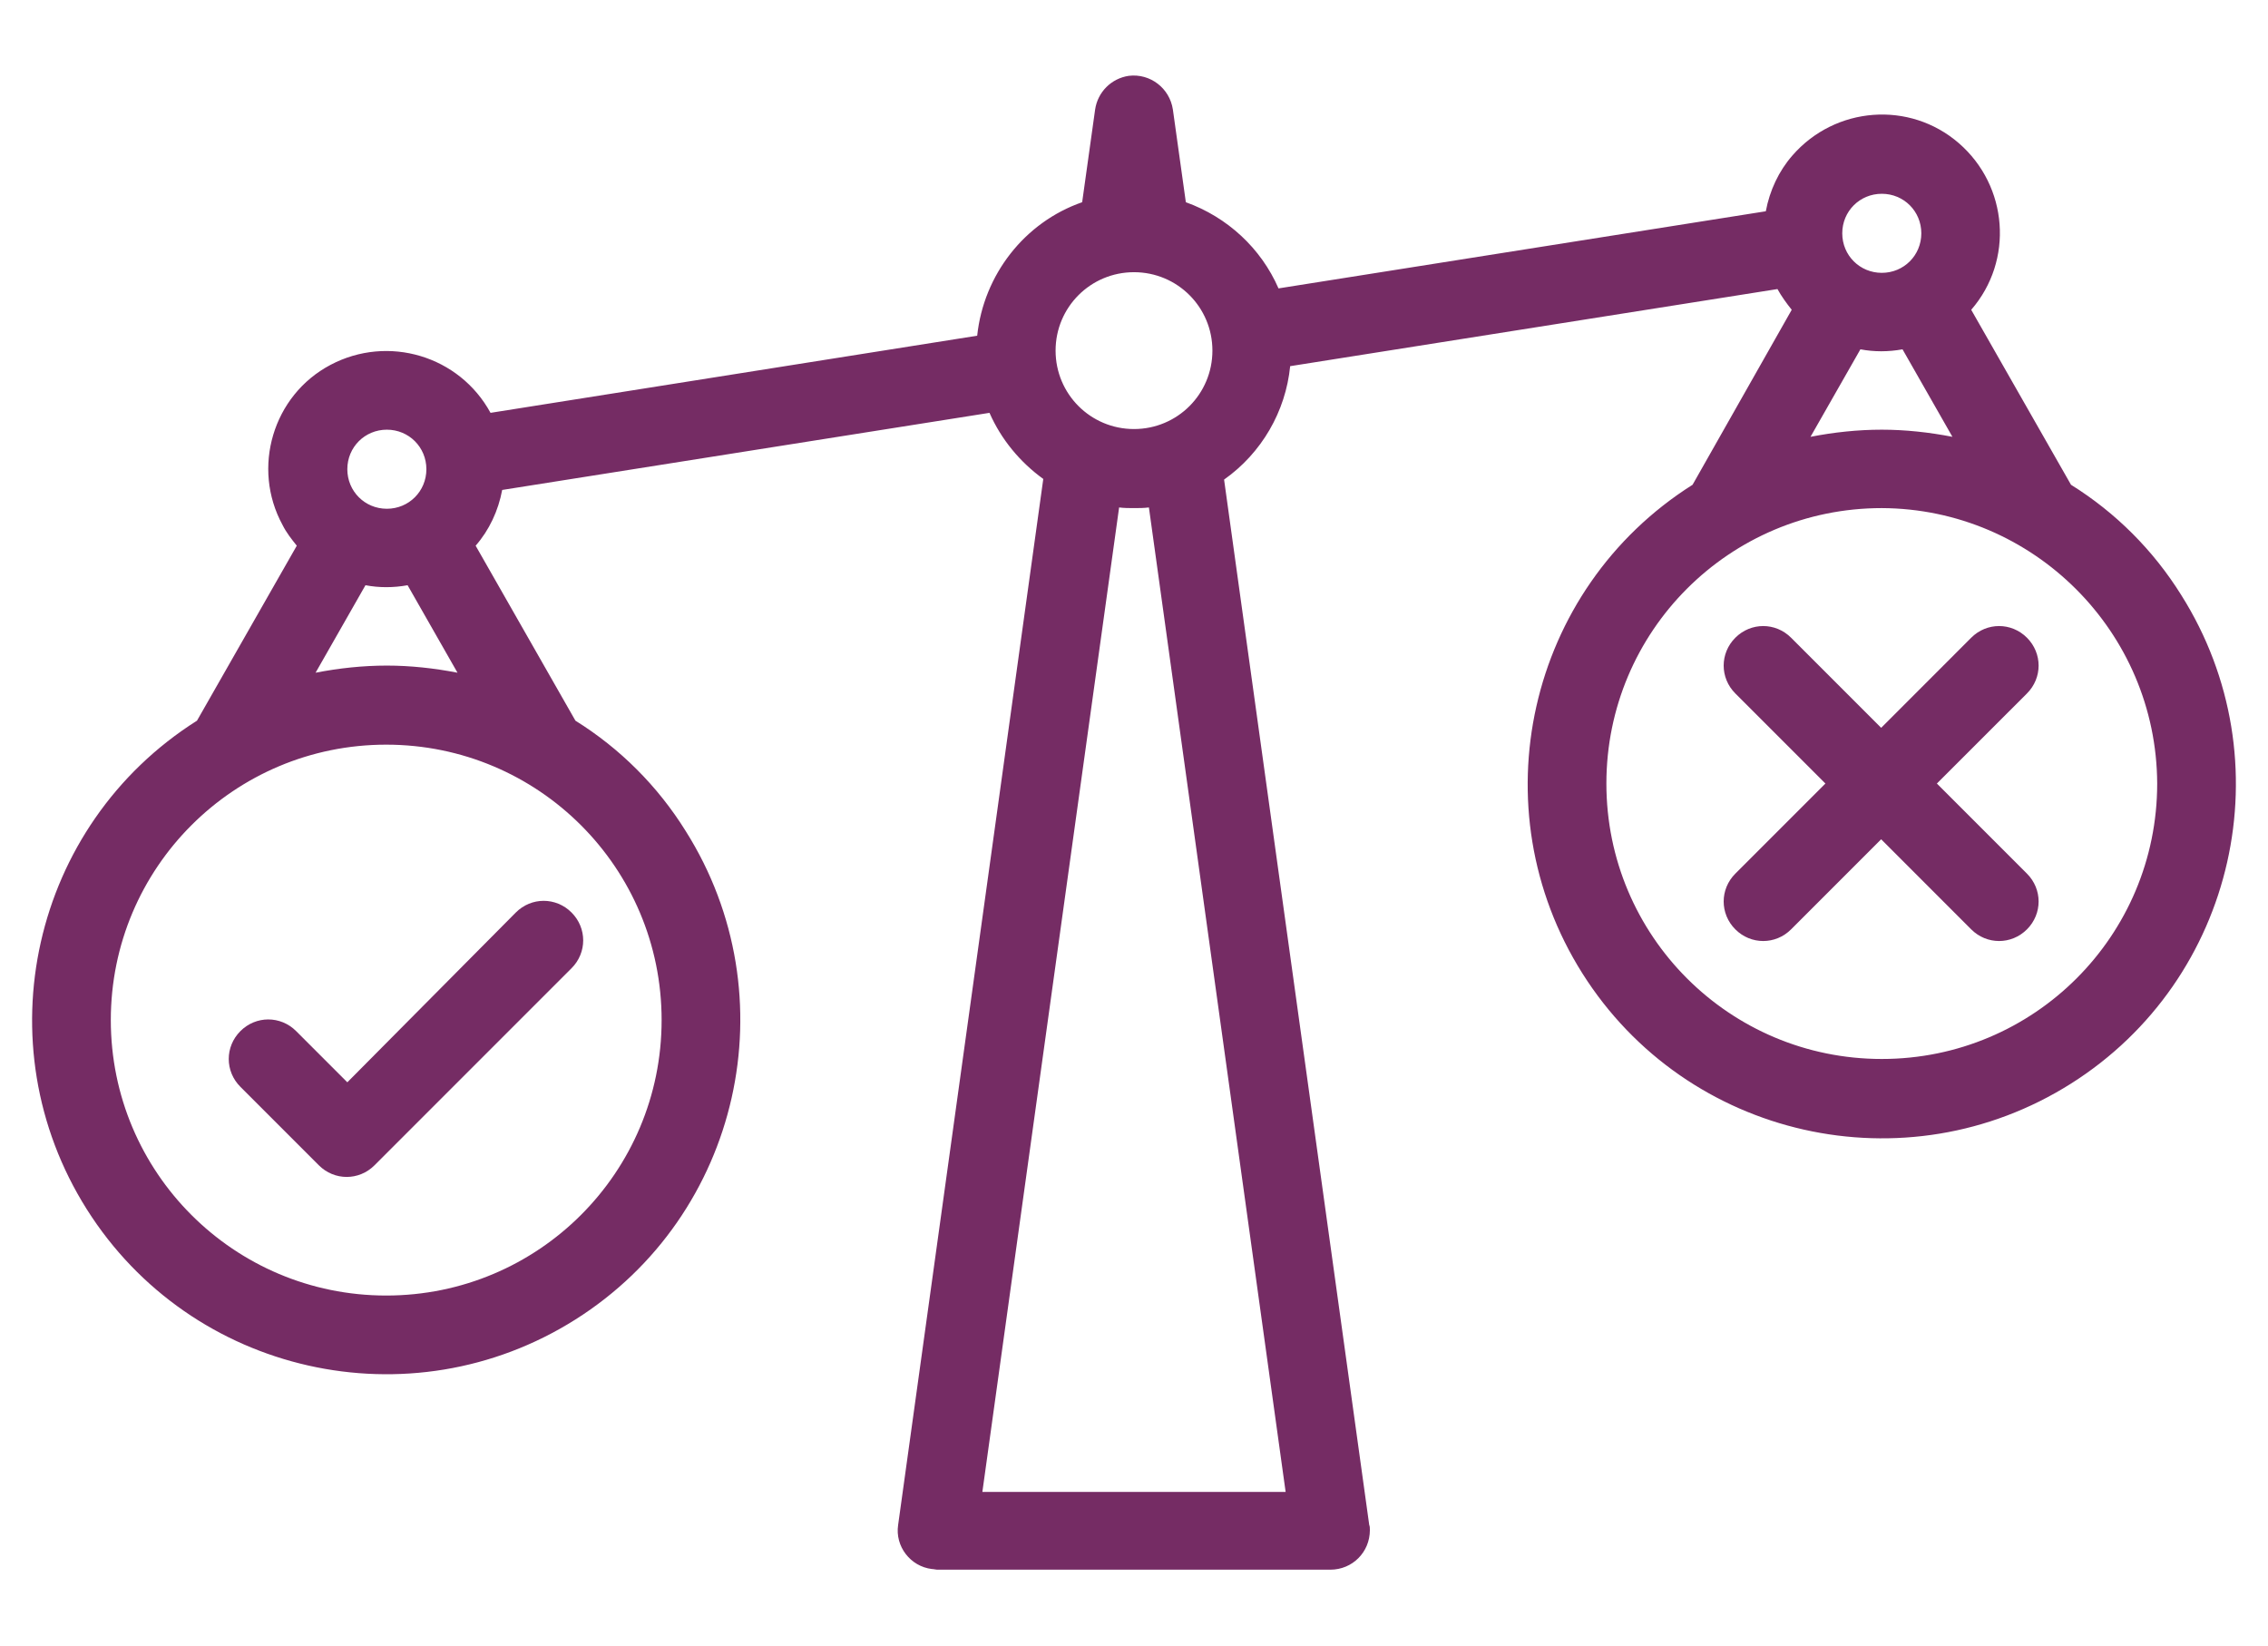
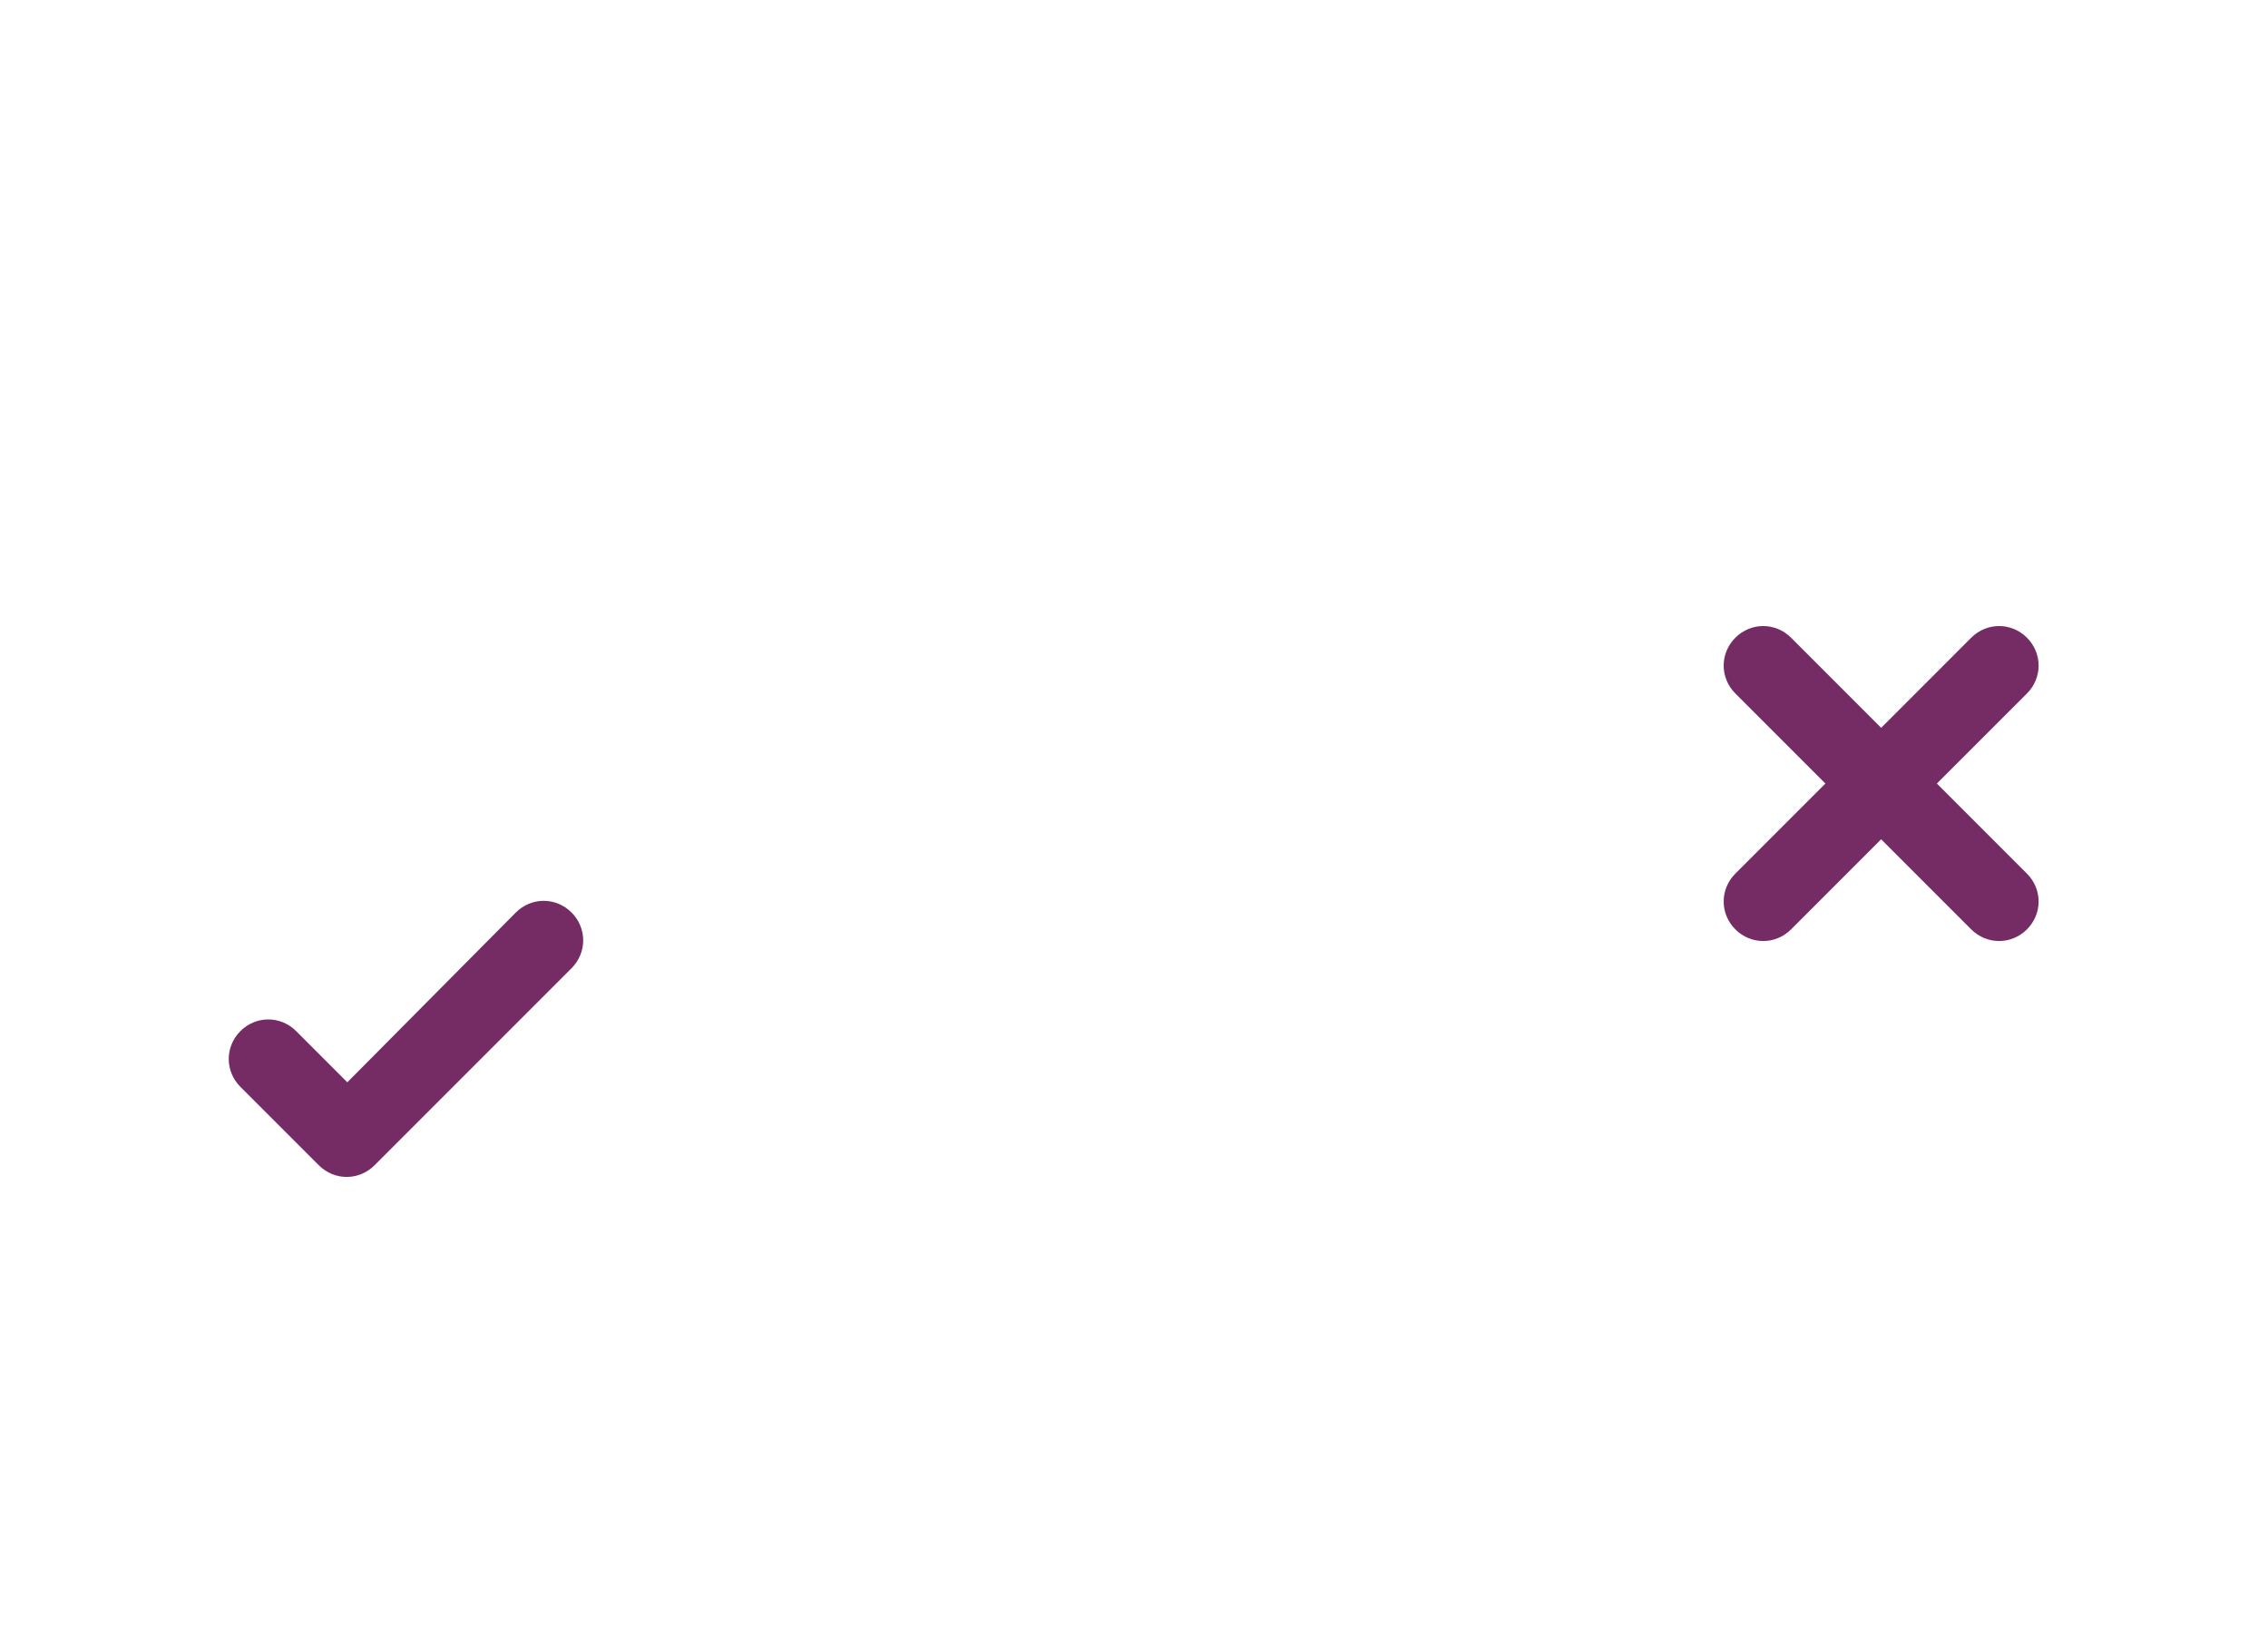
<svg xmlns="http://www.w3.org/2000/svg" fill="none" viewBox="0 0 113 82" height="82" width="113">
-   <path fill="#752C64" d="M84.33 24.148C76.097 29.346 73.644 40.258 78.842 48.49C84.04 56.722 94.952 59.176 103.185 53.978C111.418 48.78 113.872 37.869 108.674 29.636C107.285 27.409 105.413 25.536 103.185 24.148L98.213 15.432C100.344 12.978 100.053 9.265 97.6 7.135C95.146 5.004 91.433 5.295 89.302 7.748C88.624 8.523 88.172 9.491 87.979 10.524L63.7 14.366C62.828 12.365 61.149 10.815 59.083 10.073L58.437 5.456C58.276 4.391 57.307 3.648 56.242 3.777C55.37 3.906 54.692 4.584 54.563 5.456L53.917 10.073C51.044 11.073 49.01 13.688 48.687 16.723L24.44 20.565C22.891 17.724 19.339 16.658 16.466 18.176C13.592 19.693 12.527 23.309 14.077 26.15C14.27 26.537 14.529 26.86 14.787 27.183L9.815 35.899C1.582 41.097 -0.872 52.009 4.326 60.241C9.524 68.473 20.437 70.927 28.67 65.729C36.903 60.532 39.356 49.62 34.158 41.388C32.77 39.16 30.898 37.288 28.67 35.899L23.698 27.183C24.376 26.408 24.828 25.439 25.021 24.406L49.3 20.565C49.882 21.888 50.818 23.018 51.98 23.858L44.748 75.963C44.587 77.028 45.361 78.029 46.427 78.158C46.524 78.158 46.621 78.191 46.685 78.191H66.283C67.38 78.191 68.252 77.319 68.252 76.221C68.252 76.124 68.252 76.028 68.22 75.963L60.988 23.89C62.86 22.566 64.055 20.5 64.281 18.24L88.56 14.399C88.754 14.754 89.012 15.109 89.27 15.432L84.33 24.148ZM19.275 21.404C20.372 21.404 21.244 22.276 21.244 23.373C21.244 24.471 20.372 25.343 19.275 25.343C18.177 25.343 17.305 24.471 17.305 23.373C17.305 22.276 18.177 21.404 19.275 21.404ZM32.964 50.814C32.964 58.401 26.829 64.535 19.242 64.535C11.655 64.535 5.521 58.401 5.521 50.814C5.521 43.228 11.655 37.094 19.242 37.094C26.829 37.094 32.964 43.228 32.964 50.814ZM19.275 33.155C18.08 33.155 16.886 33.284 15.723 33.51L18.209 29.152C18.887 29.281 19.598 29.281 20.308 29.152L22.794 33.51C21.631 33.284 20.437 33.155 19.275 33.155ZM56.5 13.559C58.663 13.559 60.407 15.303 60.407 17.465C60.407 19.628 58.663 21.372 56.5 21.372C54.337 21.372 52.593 19.628 52.593 17.465C52.593 15.303 54.337 13.559 56.5 13.559ZM64.055 74.317H48.945L55.758 25.278C56.016 25.31 56.242 25.31 56.5 25.31C56.758 25.31 56.984 25.31 57.243 25.278L64.055 74.317ZM107.479 39.031C107.479 46.617 101.345 52.751 93.758 52.751C86.171 52.751 80.036 46.617 80.036 39.031C80.036 31.444 86.171 25.31 93.758 25.31C101.313 25.343 107.447 31.477 107.479 39.031ZM93.758 21.404C92.563 21.404 91.369 21.533 90.206 21.759L92.692 17.401C93.37 17.53 94.081 17.53 94.791 17.401L97.277 21.759C96.115 21.533 94.92 21.404 93.758 21.404ZM93.758 9.653C94.856 9.653 95.727 10.524 95.727 11.622C95.727 12.72 94.856 13.591 93.758 13.591C92.66 13.591 91.788 12.72 91.788 11.622C91.788 10.524 92.66 9.653 93.758 9.653Z" />
  <path fill="#752C64" d="M14.755 51.363C13.98 50.588 12.753 50.588 11.978 51.363C11.203 52.138 11.203 53.365 11.978 54.139L15.885 58.046C16.66 58.821 17.886 58.821 18.661 58.046L28.476 48.231C29.251 47.457 29.251 46.23 28.476 45.455C27.701 44.68 26.474 44.68 25.7 45.455L17.305 53.913L14.755 51.363Z" />
  <path fill="#752C64" d="M89.238 31.767C88.463 30.992 87.236 30.992 86.461 31.767C85.686 32.542 85.686 33.769 86.461 34.544L90.949 39.031L86.461 43.518C85.686 44.293 85.686 45.52 86.461 46.295C87.236 47.069 88.463 47.069 89.238 46.295L93.726 41.807L98.213 46.295C98.988 47.069 100.215 47.069 100.99 46.295C101.765 45.52 101.765 44.293 100.99 43.518L96.502 39.031L100.99 34.544C101.765 33.769 101.765 32.542 100.99 31.767C100.215 30.992 98.988 30.992 98.213 31.767L93.726 36.255L89.238 31.767Z" />
</svg>